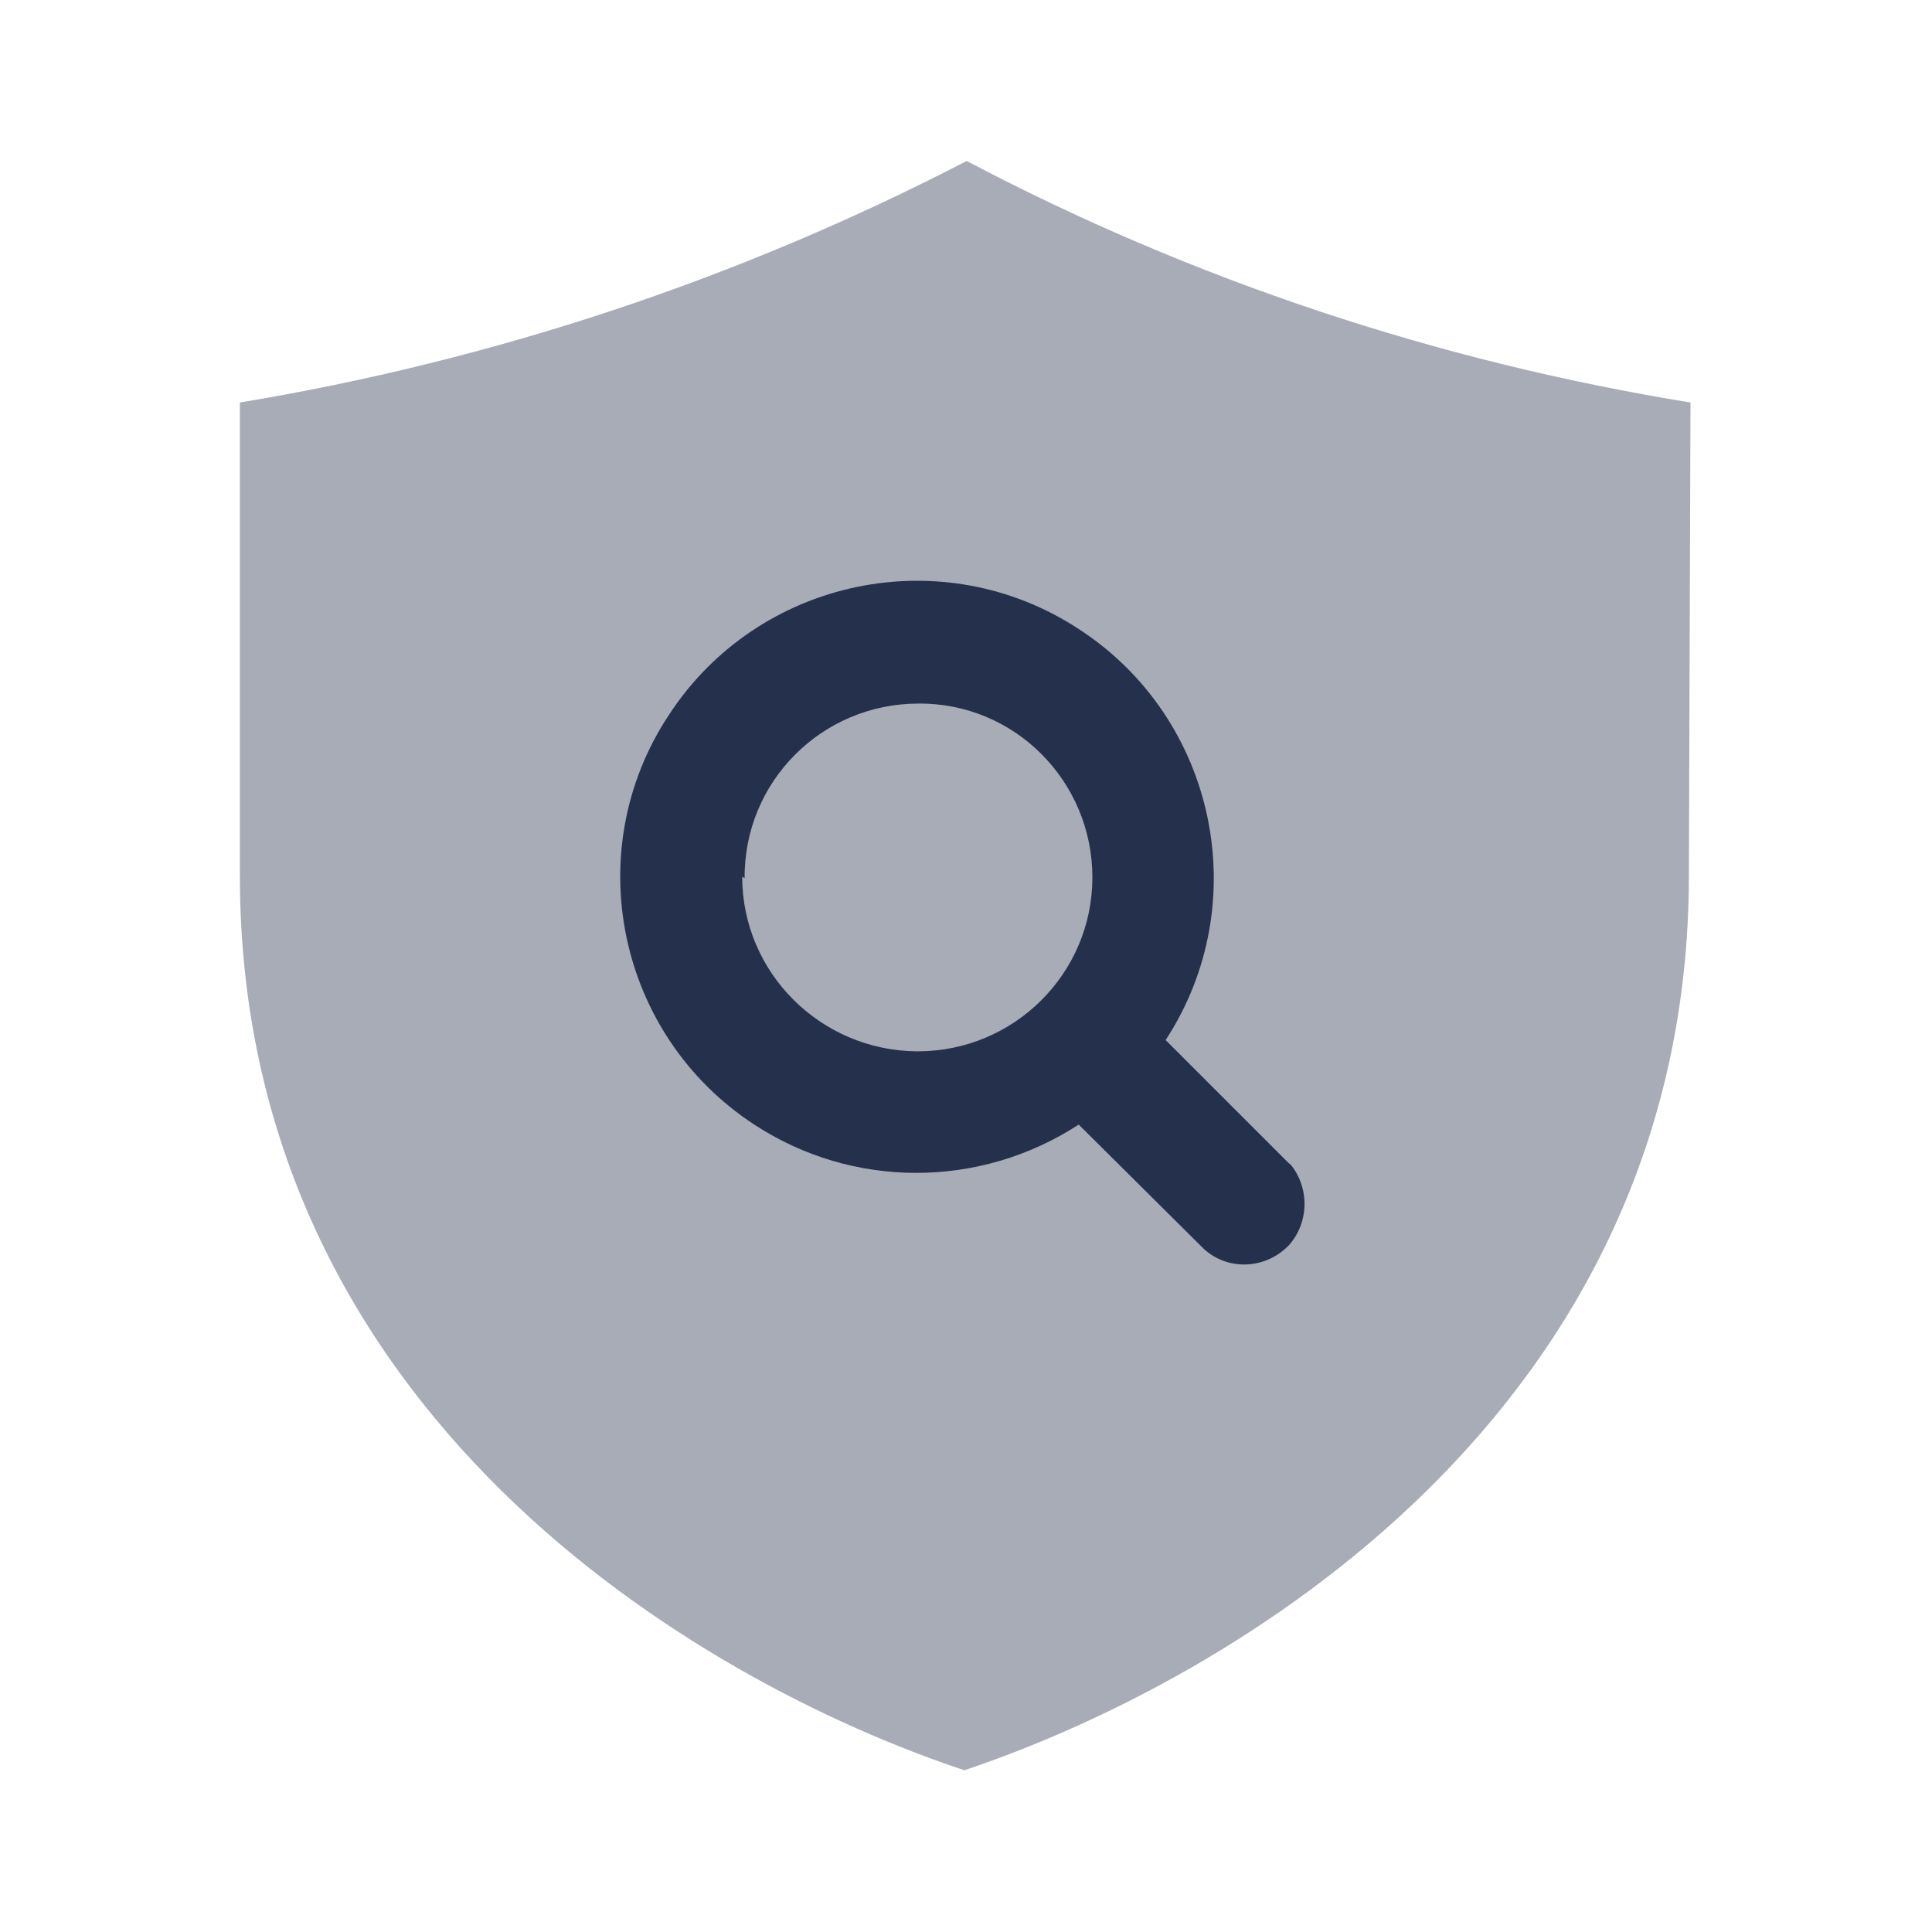
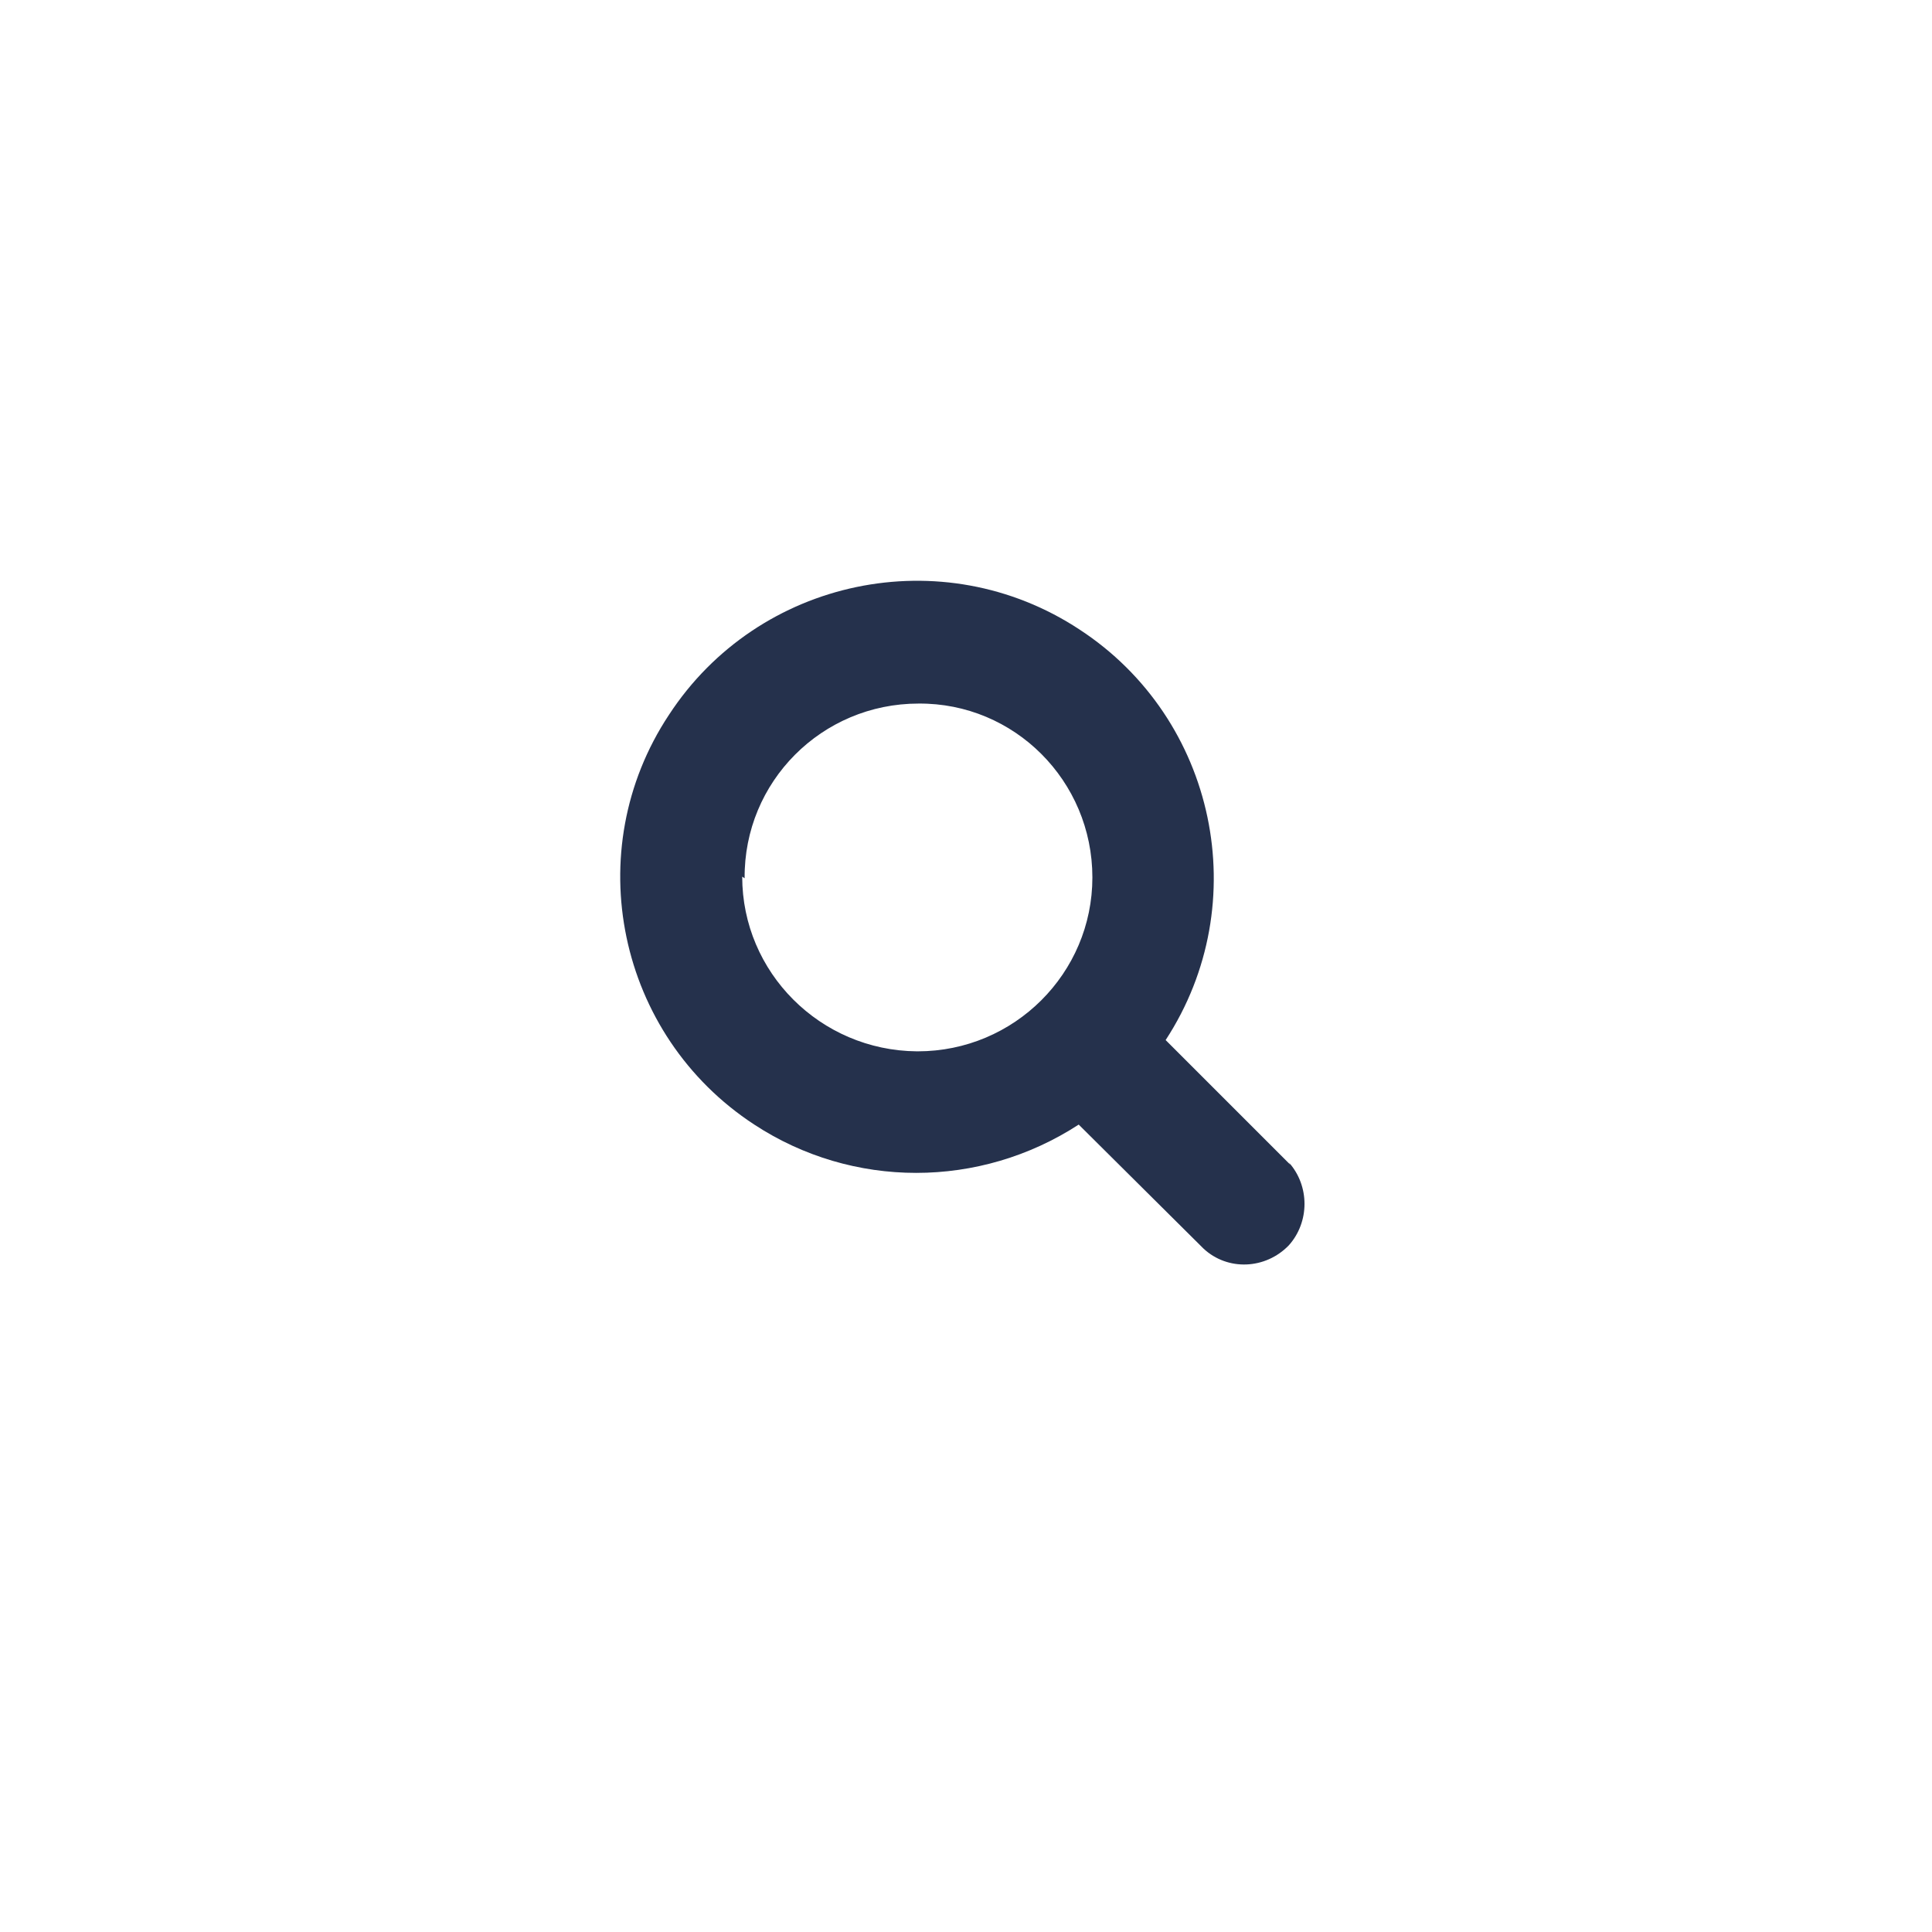
<svg xmlns="http://www.w3.org/2000/svg" viewBox="0 0 24 24">
  <g fill="#25314C">
-     <path opacity=".4" d="M21 5h-.001c-3.14-.51-6.18-1.52-8.99-3l-.001 0C9.17 3.47 6.12 4.48 2.98 5v5.88c0 6.66 5.66 10 9 11.111 3.333-1.12 9-4.45 9-11.12Z" />
    <path d="M16.03 14.47l-1.55-1.55v0c1.11-1.7.63-3.99-1.07-5.1 -1.7-1.12-3.99-.64-5.1 1.06 -1.12 1.69-.64 3.98 1.06 5.09 1.22.8 2.8.8 4.03 0l1.55 1.54v0c.3.28.77.26 1.06-.04 .26-.29.26-.74 0-1.03Zm-6.78-3.56v0c-.01-1.2.96-2.17 2.16-2.17 1.19-.01 2.16.96 2.16 2.16 0 1.19-.97 2.16-2.17 2.16 -.01 0-.01 0-.01 0v0c-1.2-.01-2.17-.98-2.17-2.17Z" />
  </g>
</svg>